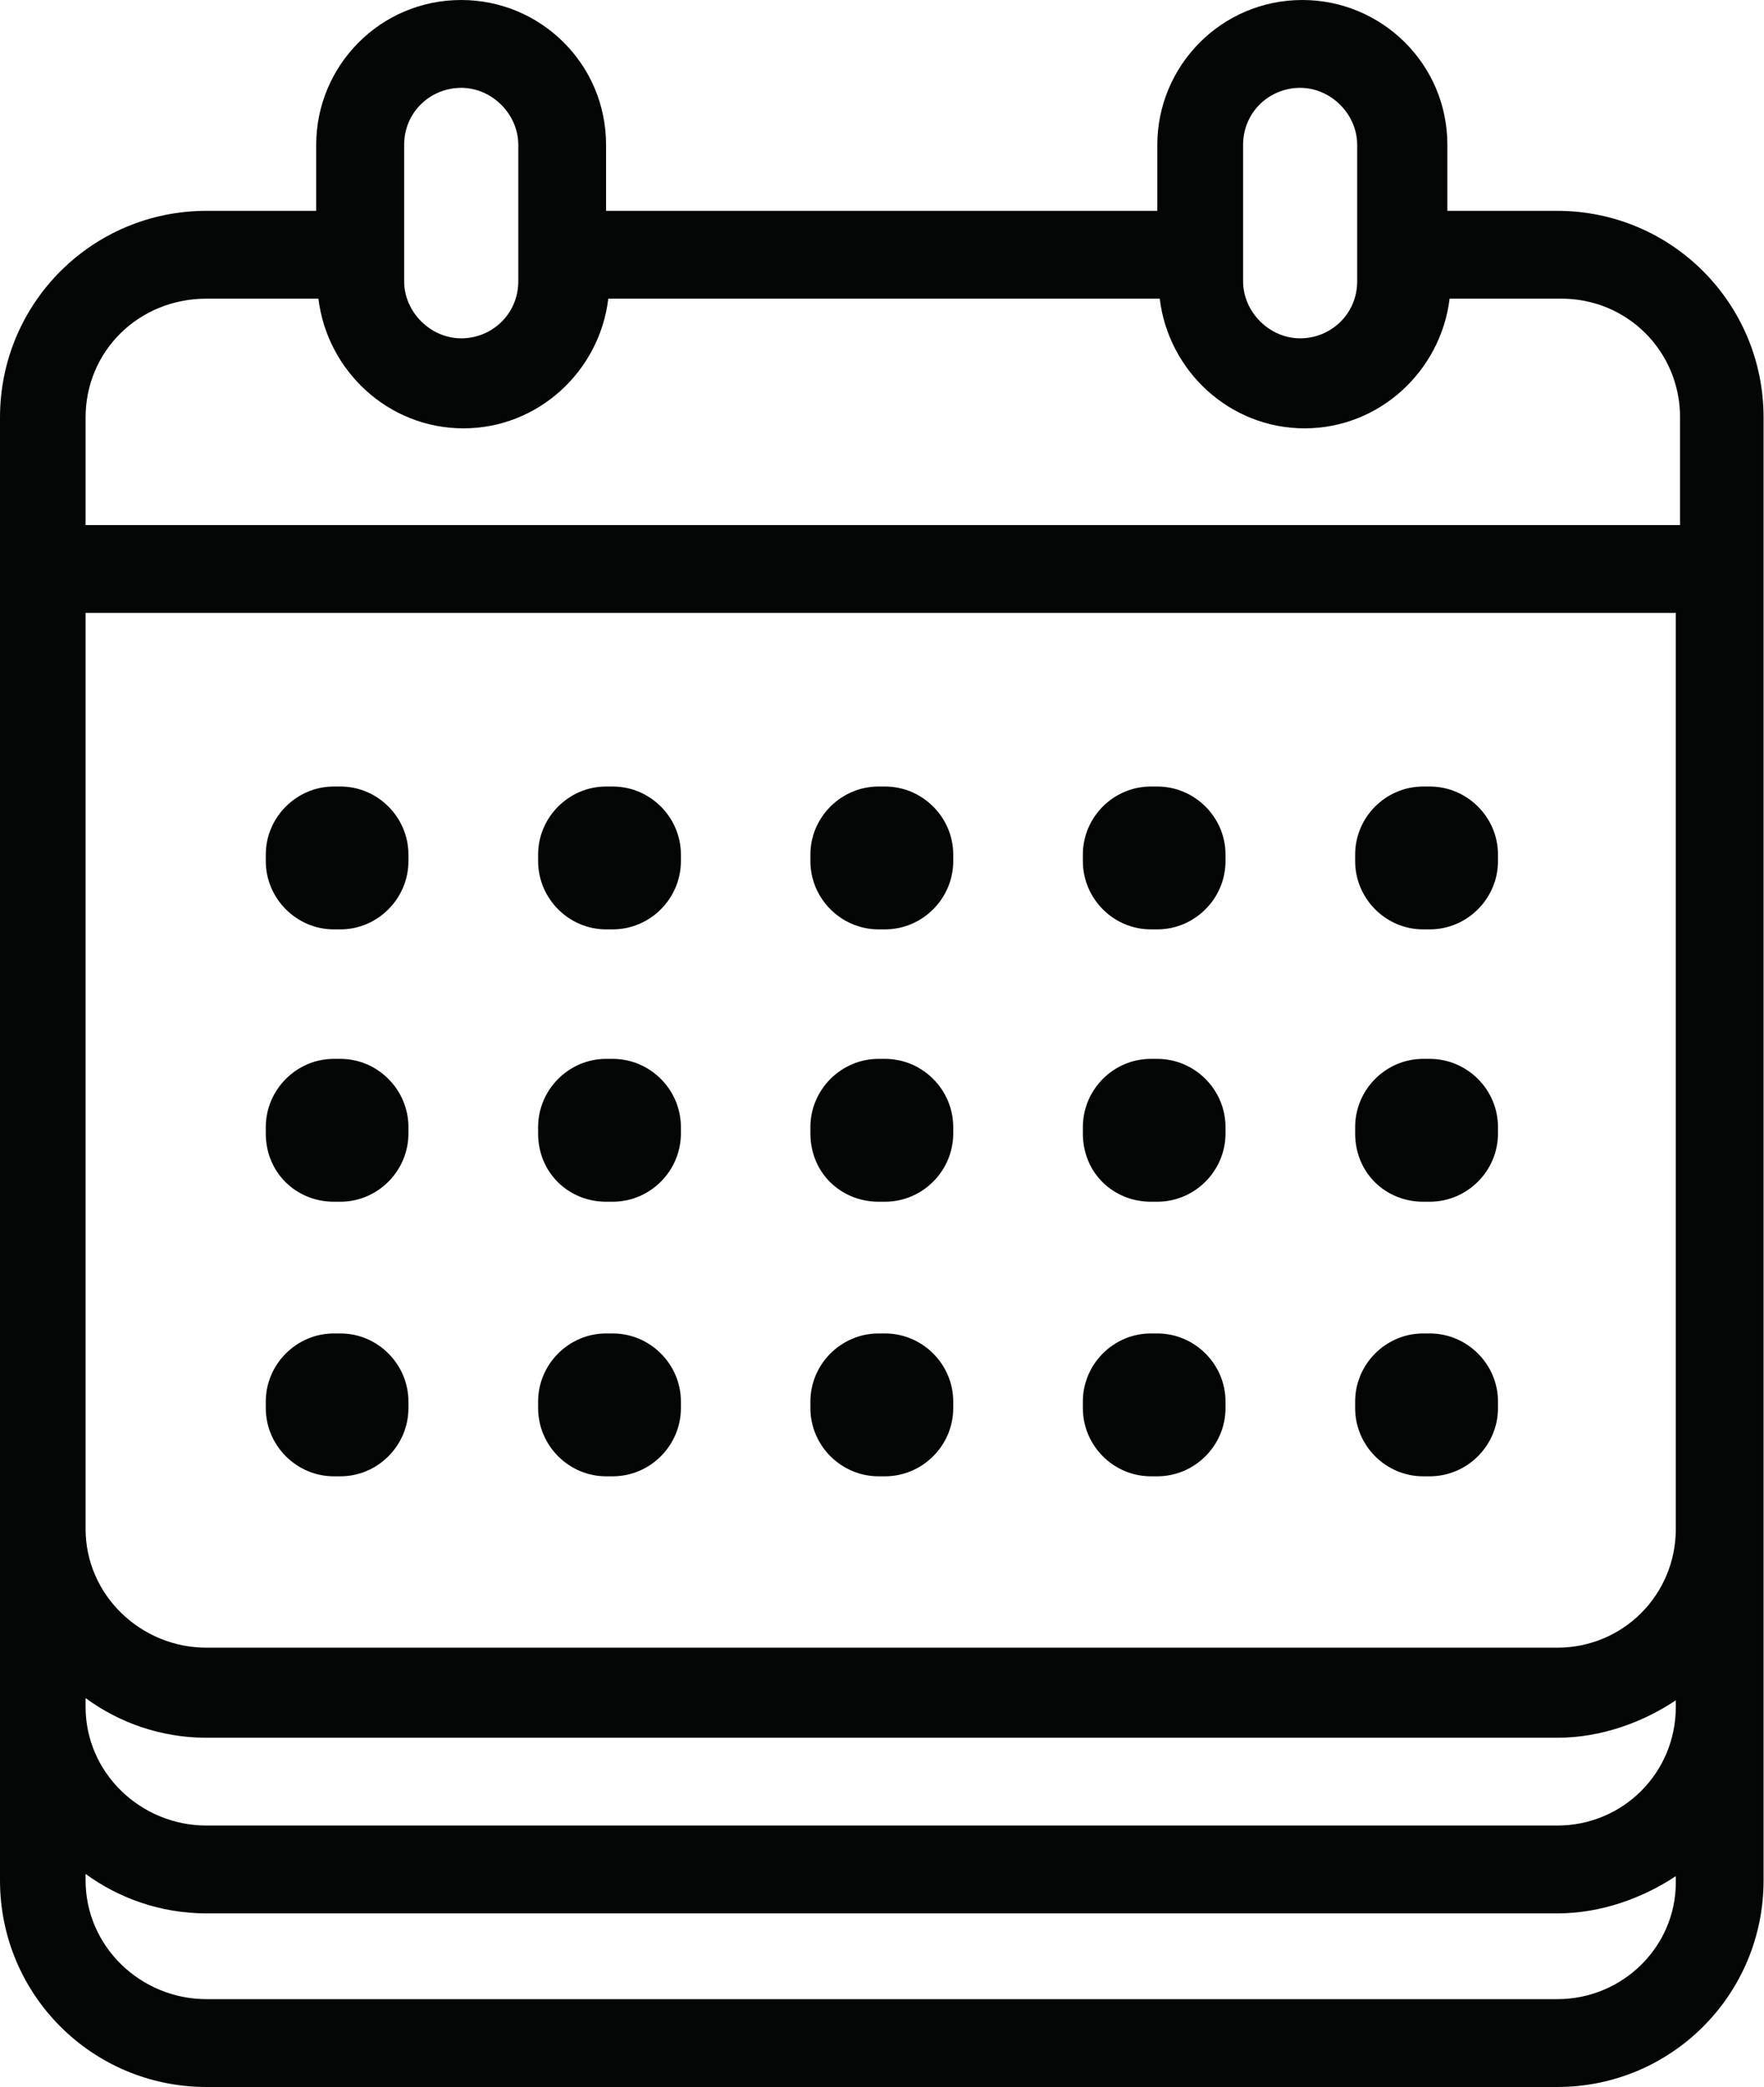
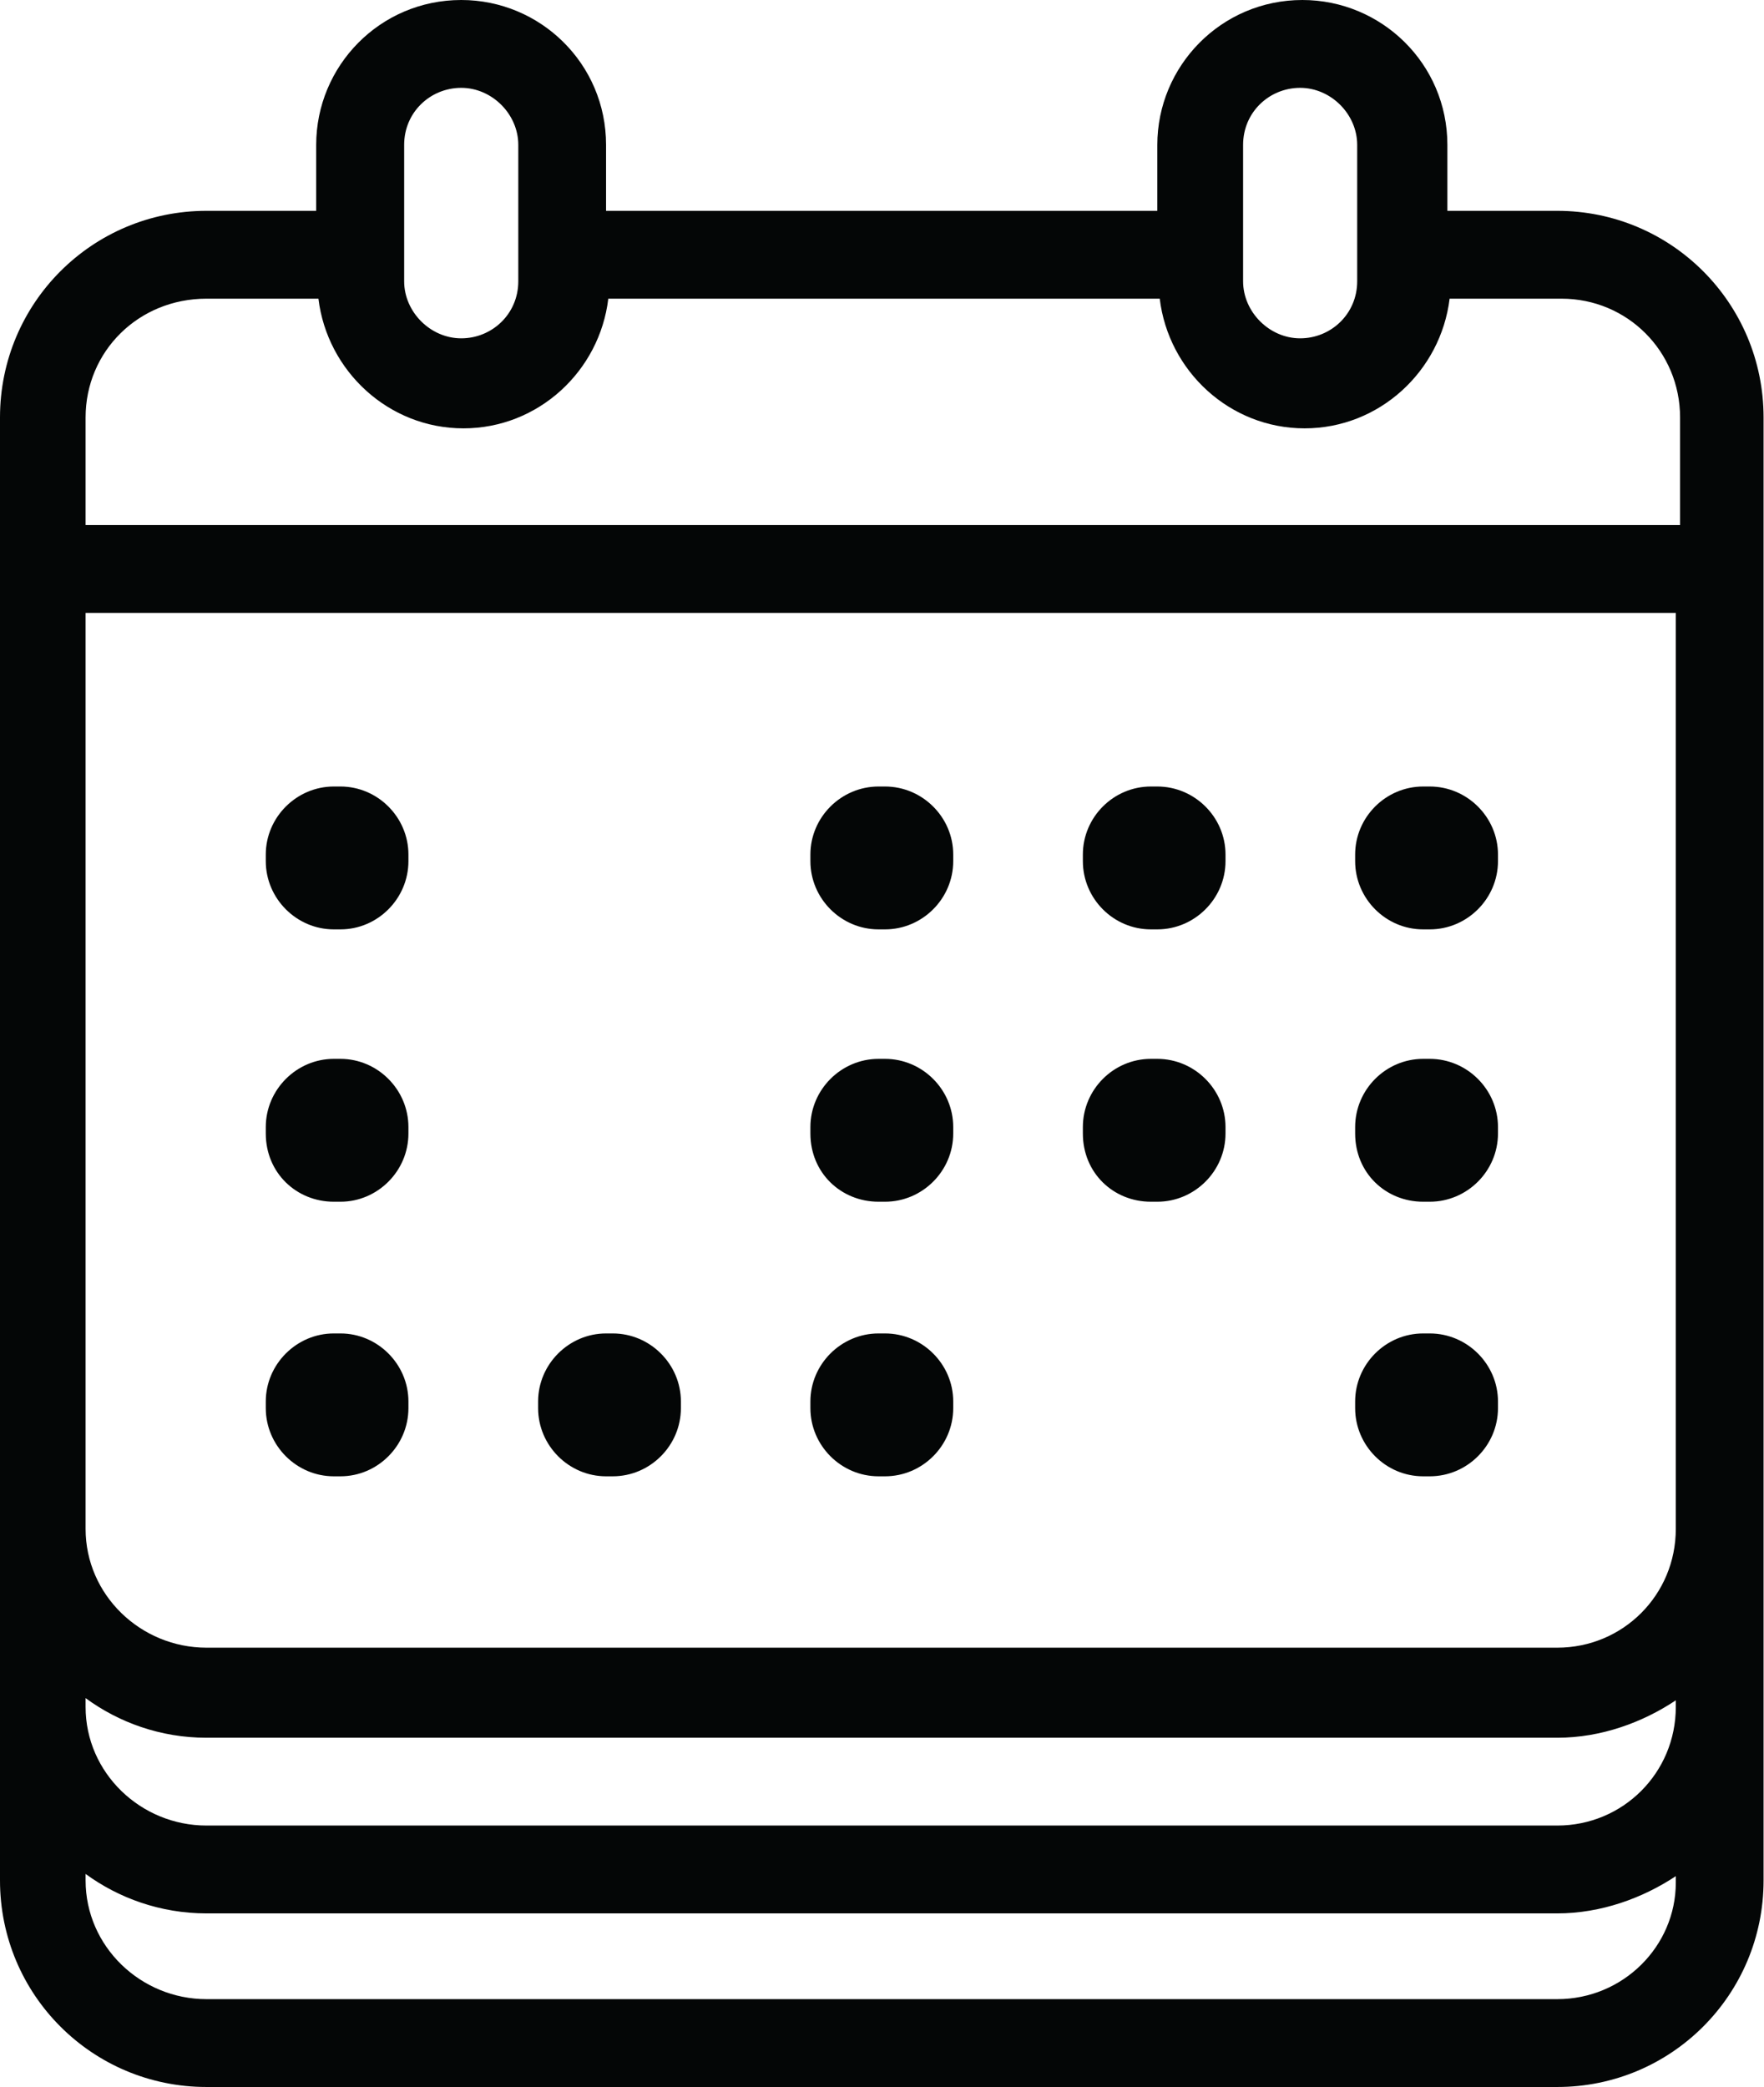
<svg xmlns="http://www.w3.org/2000/svg" height="44.0" preserveAspectRatio="xMidYMid meet" version="1.0" viewBox="0.0 0.0 37.2 44.0" width="37.2" zoomAndPan="magnify">
  <g fill="#040606" id="change1_1">
    <path d="M 32.84 42.148 L 4.355 42.148 C 2.965 42.148 1.805 41.035 1.805 39.645 L 1.805 39.508 C 2.5 40.016 3.383 40.34 4.355 40.34 L 32.84 40.34 C 33.766 40.34 34.645 40.016 35.34 39.555 L 35.34 39.691 C 35.34 41.035 34.227 42.148 32.84 42.148 Z M 4.355 6.297 L 6.715 6.297 C 6.902 7.828 8.199 9.031 9.773 9.031 C 11.348 9.031 12.645 7.828 12.828 6.297 L 24.457 6.297 C 24.641 7.828 25.938 9.031 27.512 9.031 C 29.086 9.031 30.383 7.828 30.57 6.297 L 32.93 6.297 C 34.32 6.297 35.43 7.41 35.43 8.801 L 35.43 11.07 L 1.805 11.07 L 1.805 8.801 C 1.805 7.41 2.918 6.297 4.355 6.297 Z M 8.523 3.055 C 8.523 2.363 9.078 1.852 9.727 1.852 C 10.375 1.852 10.93 2.406 10.93 3.055 L 10.93 5.93 C 10.93 6.621 10.375 7.133 9.727 7.133 C 9.078 7.133 8.523 6.578 8.523 5.93 Z M 26.215 3.055 C 26.215 2.363 26.77 1.852 27.418 1.852 C 28.066 1.852 28.621 2.406 28.621 3.055 L 28.621 5.93 C 28.621 6.621 28.066 7.133 27.418 7.133 C 26.77 7.133 26.215 6.578 26.215 5.93 Z M 35.34 32.234 C 35.34 33.625 34.227 34.738 32.84 34.738 L 4.355 34.738 C 2.965 34.738 1.805 33.625 1.805 32.234 L 1.805 12.922 L 35.34 12.922 Z M 1.805 35.801 C 2.5 36.312 3.383 36.637 4.355 36.637 L 32.84 36.637 C 33.766 36.637 34.645 36.312 35.34 35.848 L 35.34 35.988 C 35.34 37.375 34.227 38.488 32.84 38.488 L 4.355 38.488 C 2.965 38.488 1.805 37.375 1.805 35.988 Z M 32.84 4.445 L 30.523 4.445 L 30.523 3.055 C 30.523 1.344 29.133 0 27.465 0 C 25.754 0 24.406 1.391 24.406 3.055 L 24.406 4.445 L 12.781 4.445 L 12.781 3.055 C 12.781 1.344 11.395 0 9.727 0 C 8.012 0 6.668 1.391 6.668 3.055 L 6.668 4.445 L 4.355 4.445 C 1.945 4.445 0 6.391 0 8.801 L 0 39.645 C 0 42.055 1.945 44 4.355 44 L 32.84 44 C 35.246 44 37.191 42.055 37.191 39.645 L 37.191 8.801 C 37.191 6.391 35.246 4.445 32.84 4.445" fill="inherit" />
    <path d="M 7.039 25.336 L 7.18 25.336 C 7.965 25.336 8.613 24.688 8.613 23.898 L 8.613 23.762 C 8.613 22.973 7.965 22.324 7.18 22.324 L 7.039 22.324 C 6.254 22.324 5.605 22.973 5.605 23.762 L 5.605 23.898 C 5.605 24.73 6.254 25.336 7.039 25.336" fill="inherit" />
-     <path d="M 12.781 25.336 L 12.922 25.336 C 13.711 25.336 14.359 24.688 14.359 23.898 L 14.359 23.762 C 14.359 22.973 13.711 22.324 12.922 22.324 L 12.781 22.324 C 11.996 22.324 11.348 22.973 11.348 23.762 L 11.348 23.898 C 11.348 24.73 11.996 25.336 12.781 25.336" fill="inherit" />
    <path d="M 18.527 25.336 L 18.664 25.336 C 19.453 25.336 20.102 24.688 20.102 23.898 L 20.102 23.762 C 20.102 22.973 19.453 22.324 18.664 22.324 L 18.527 22.324 C 17.738 22.324 17.09 22.973 17.09 23.762 L 17.09 23.898 C 17.09 24.73 17.738 25.336 18.527 25.336" fill="inherit" />
    <path d="M 7.039 19.594 L 7.18 19.594 C 7.965 19.594 8.613 18.945 8.613 18.156 L 8.613 18.016 C 8.613 17.23 7.965 16.582 7.18 16.582 L 7.039 16.582 C 6.254 16.582 5.605 17.23 5.605 18.016 L 5.605 18.156 C 5.605 18.945 6.254 19.594 7.039 19.594" fill="inherit" />
-     <path d="M 12.781 19.594 L 12.922 19.594 C 13.711 19.594 14.359 18.945 14.359 18.156 L 14.359 18.016 C 14.359 17.23 13.711 16.582 12.922 16.582 L 12.781 16.582 C 11.996 16.582 11.348 17.23 11.348 18.016 L 11.348 18.156 C 11.348 18.945 11.996 19.594 12.781 19.594" fill="inherit" />
    <path d="M 18.527 19.594 L 18.664 19.594 C 19.453 19.594 20.102 18.945 20.102 18.156 L 20.102 18.016 C 20.102 17.23 19.453 16.582 18.664 16.582 L 18.527 16.582 C 17.738 16.582 17.09 17.23 17.09 18.016 L 17.09 18.156 C 17.09 18.945 17.738 19.594 18.527 19.594" fill="inherit" />
    <path d="M 24.27 25.336 L 24.406 25.336 C 25.195 25.336 25.844 24.688 25.844 23.898 L 25.844 23.762 C 25.844 22.973 25.195 22.324 24.406 22.324 L 24.27 22.324 C 23.48 22.324 22.836 22.973 22.836 23.762 L 22.836 23.898 C 22.836 24.73 23.48 25.336 24.27 25.336" fill="inherit" />
    <path d="M 30.012 25.336 L 30.152 25.336 C 30.941 25.336 31.59 24.688 31.59 23.898 L 31.59 23.762 C 31.59 22.973 30.941 22.324 30.152 22.324 L 30.012 22.324 C 29.223 22.324 28.578 22.973 28.578 23.762 L 28.578 23.898 C 28.578 24.73 29.223 25.336 30.012 25.336" fill="inherit" />
    <path d="M 24.27 19.594 L 24.406 19.594 C 25.195 19.594 25.844 18.945 25.844 18.156 L 25.844 18.016 C 25.844 17.23 25.195 16.582 24.406 16.582 L 24.27 16.582 C 23.48 16.582 22.836 17.23 22.836 18.016 L 22.836 18.156 C 22.836 18.945 23.48 19.594 24.27 19.594" fill="inherit" />
    <path d="M 30.012 19.594 L 30.152 19.594 C 30.941 19.594 31.59 18.945 31.59 18.156 L 31.59 18.016 C 31.59 17.23 30.941 16.582 30.152 16.582 L 30.012 16.582 C 29.223 16.582 28.578 17.23 28.578 18.016 L 28.578 18.156 C 28.578 18.945 29.223 19.594 30.012 19.594" fill="inherit" />
    <path d="M 7.039 31.125 L 7.18 31.125 C 7.965 31.125 8.613 30.477 8.613 29.688 L 8.613 29.547 C 8.613 28.762 7.965 28.113 7.18 28.113 L 7.039 28.113 C 6.254 28.113 5.605 28.762 5.605 29.547 L 5.605 29.688 C 5.605 30.477 6.254 31.125 7.039 31.125" fill="inherit" />
    <path d="M 12.781 31.125 L 12.922 31.125 C 13.711 31.125 14.359 30.477 14.359 29.688 L 14.359 29.547 C 14.359 28.762 13.711 28.113 12.922 28.113 L 12.781 28.113 C 11.996 28.113 11.348 28.762 11.348 29.547 L 11.348 29.688 C 11.348 30.477 11.996 31.125 12.781 31.125" fill="inherit" />
    <path d="M 18.527 31.125 L 18.664 31.125 C 19.453 31.125 20.102 30.477 20.102 29.688 L 20.102 29.547 C 20.102 28.762 19.453 28.113 18.664 28.113 L 18.527 28.113 C 17.738 28.113 17.09 28.762 17.09 29.547 L 17.09 29.688 C 17.09 30.477 17.738 31.125 18.527 31.125" fill="inherit" />
-     <path d="M 24.27 31.125 L 24.406 31.125 C 25.195 31.125 25.844 30.477 25.844 29.688 L 25.844 29.547 C 25.844 28.762 25.195 28.113 24.406 28.113 L 24.27 28.113 C 23.48 28.113 22.836 28.762 22.836 29.547 L 22.836 29.688 C 22.836 30.477 23.48 31.125 24.27 31.125" fill="inherit" />
    <path d="M 30.012 31.125 L 30.152 31.125 C 30.941 31.125 31.59 30.477 31.59 29.688 L 31.59 29.547 C 31.59 28.762 30.941 28.113 30.152 28.113 L 30.012 28.113 C 29.223 28.113 28.578 28.762 28.578 29.547 L 28.578 29.688 C 28.578 30.477 29.223 31.125 30.012 31.125" fill="inherit" />
  </g>
</svg>